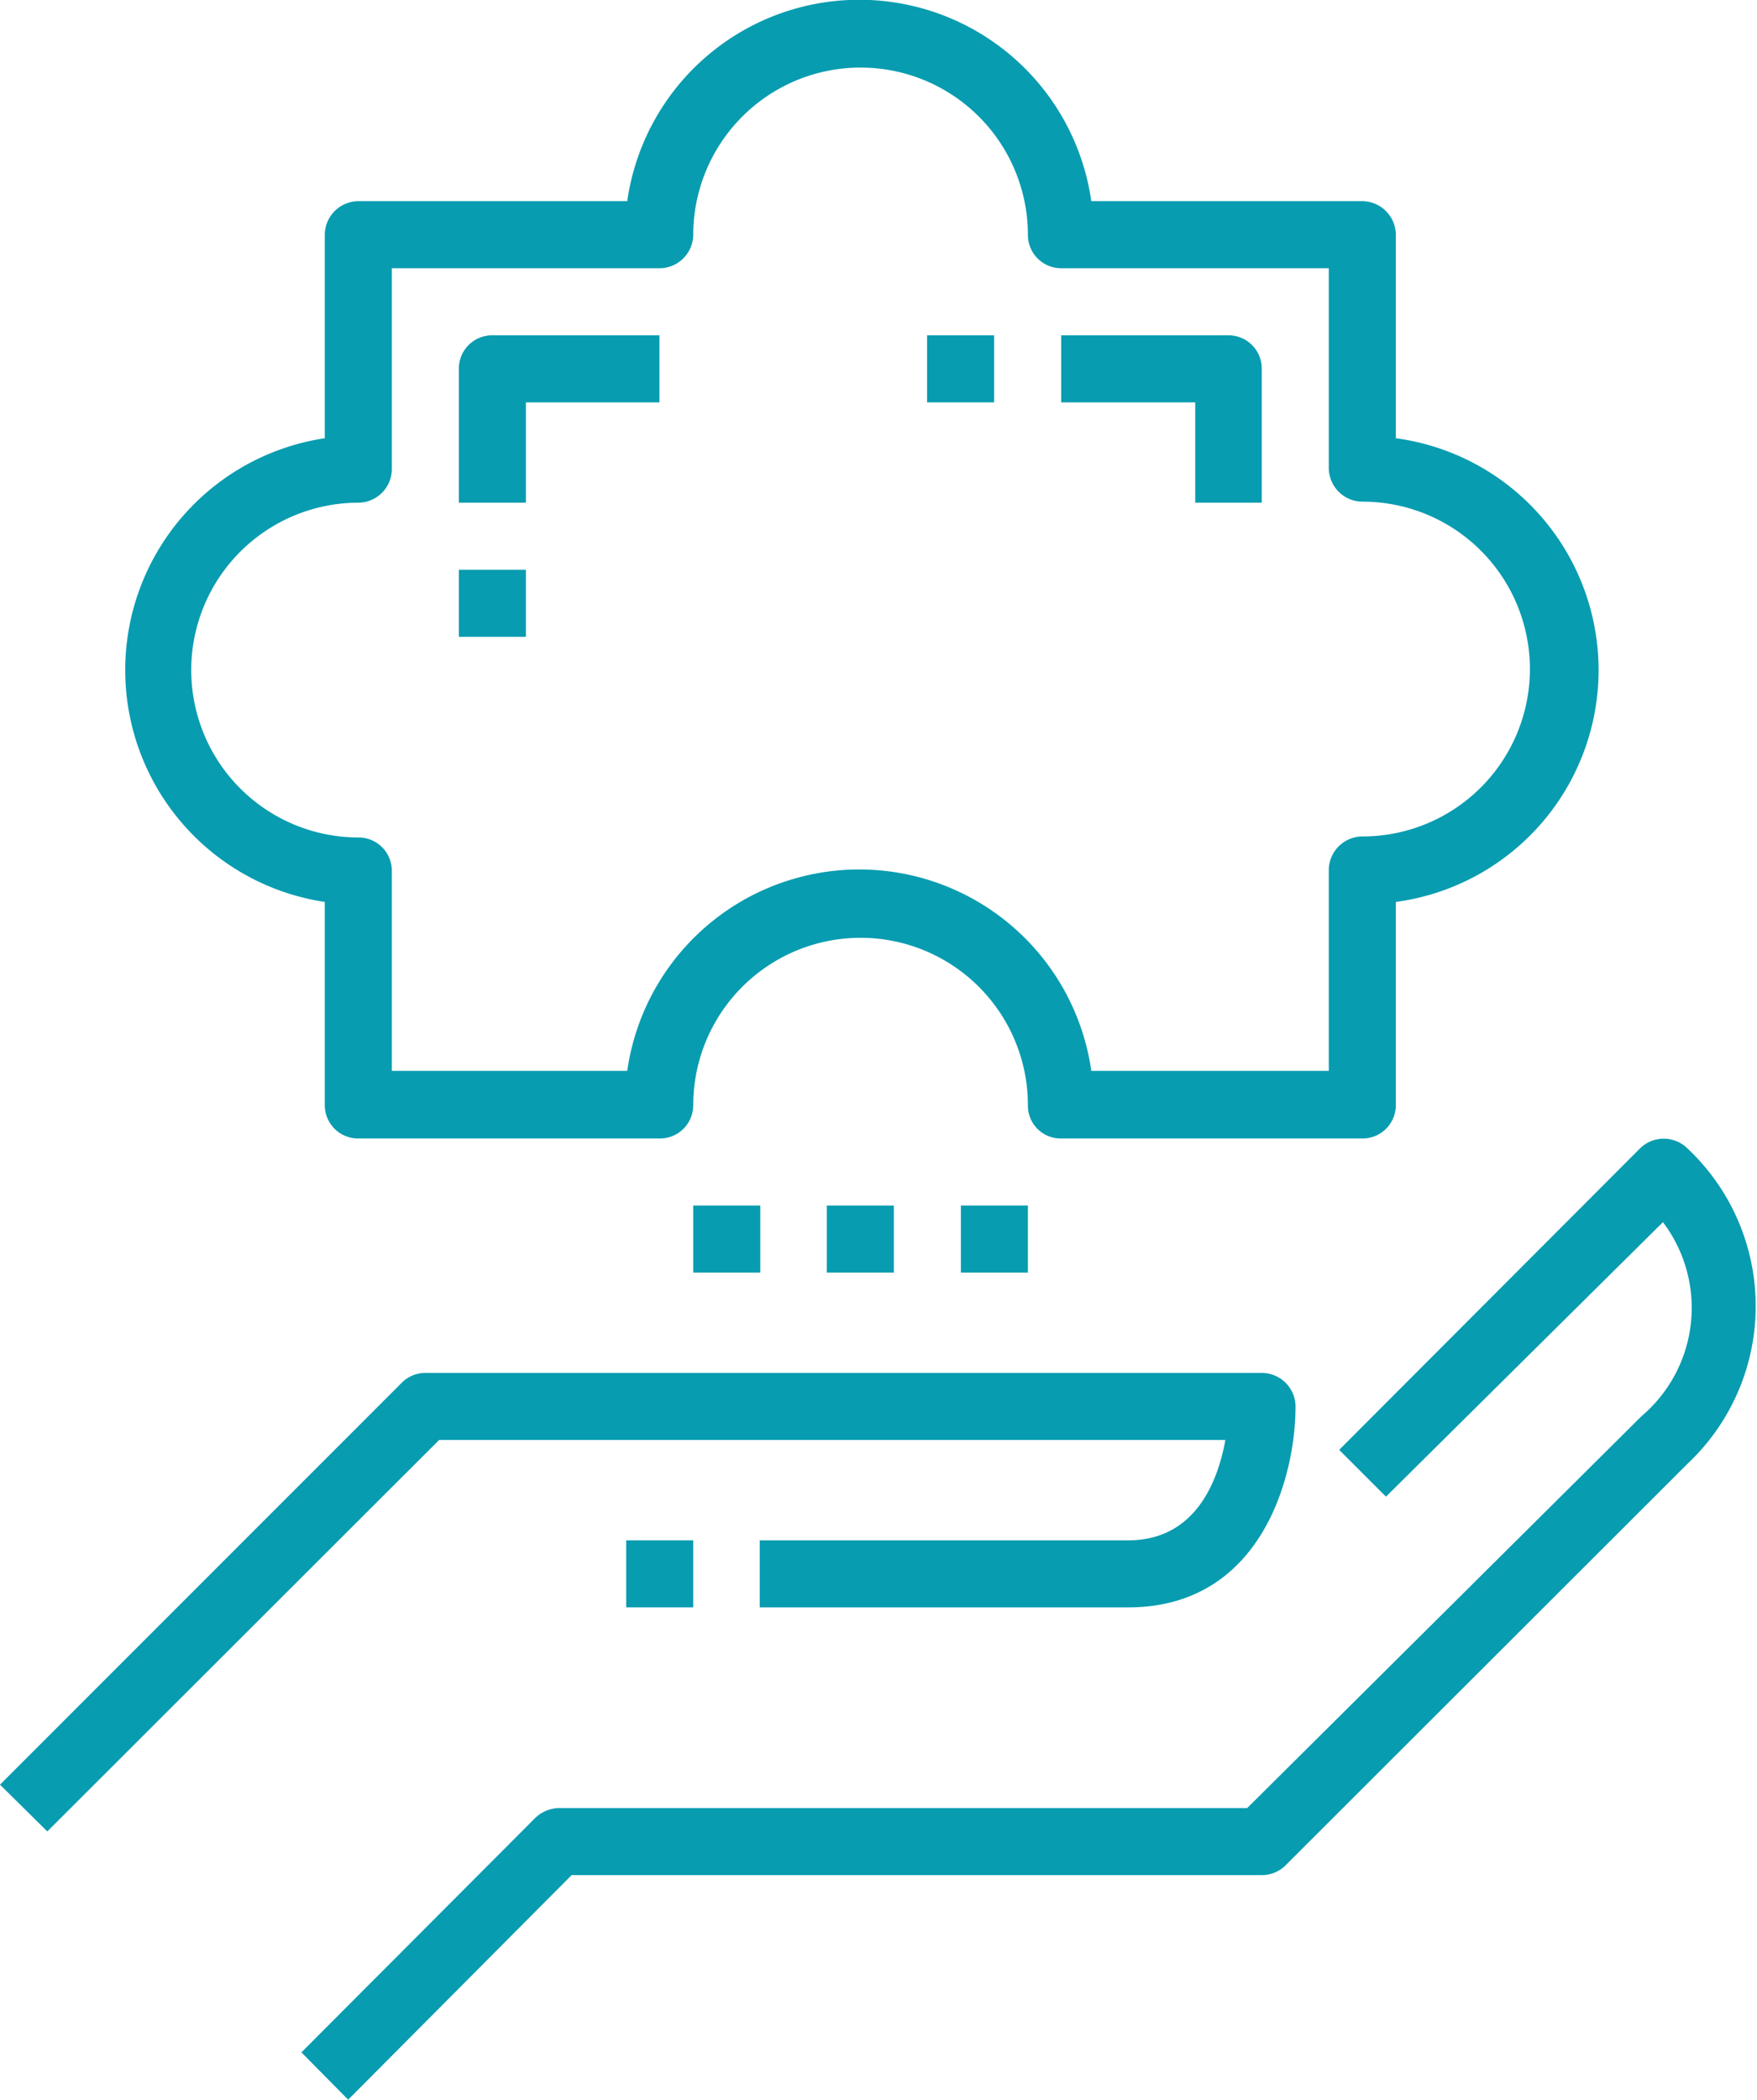
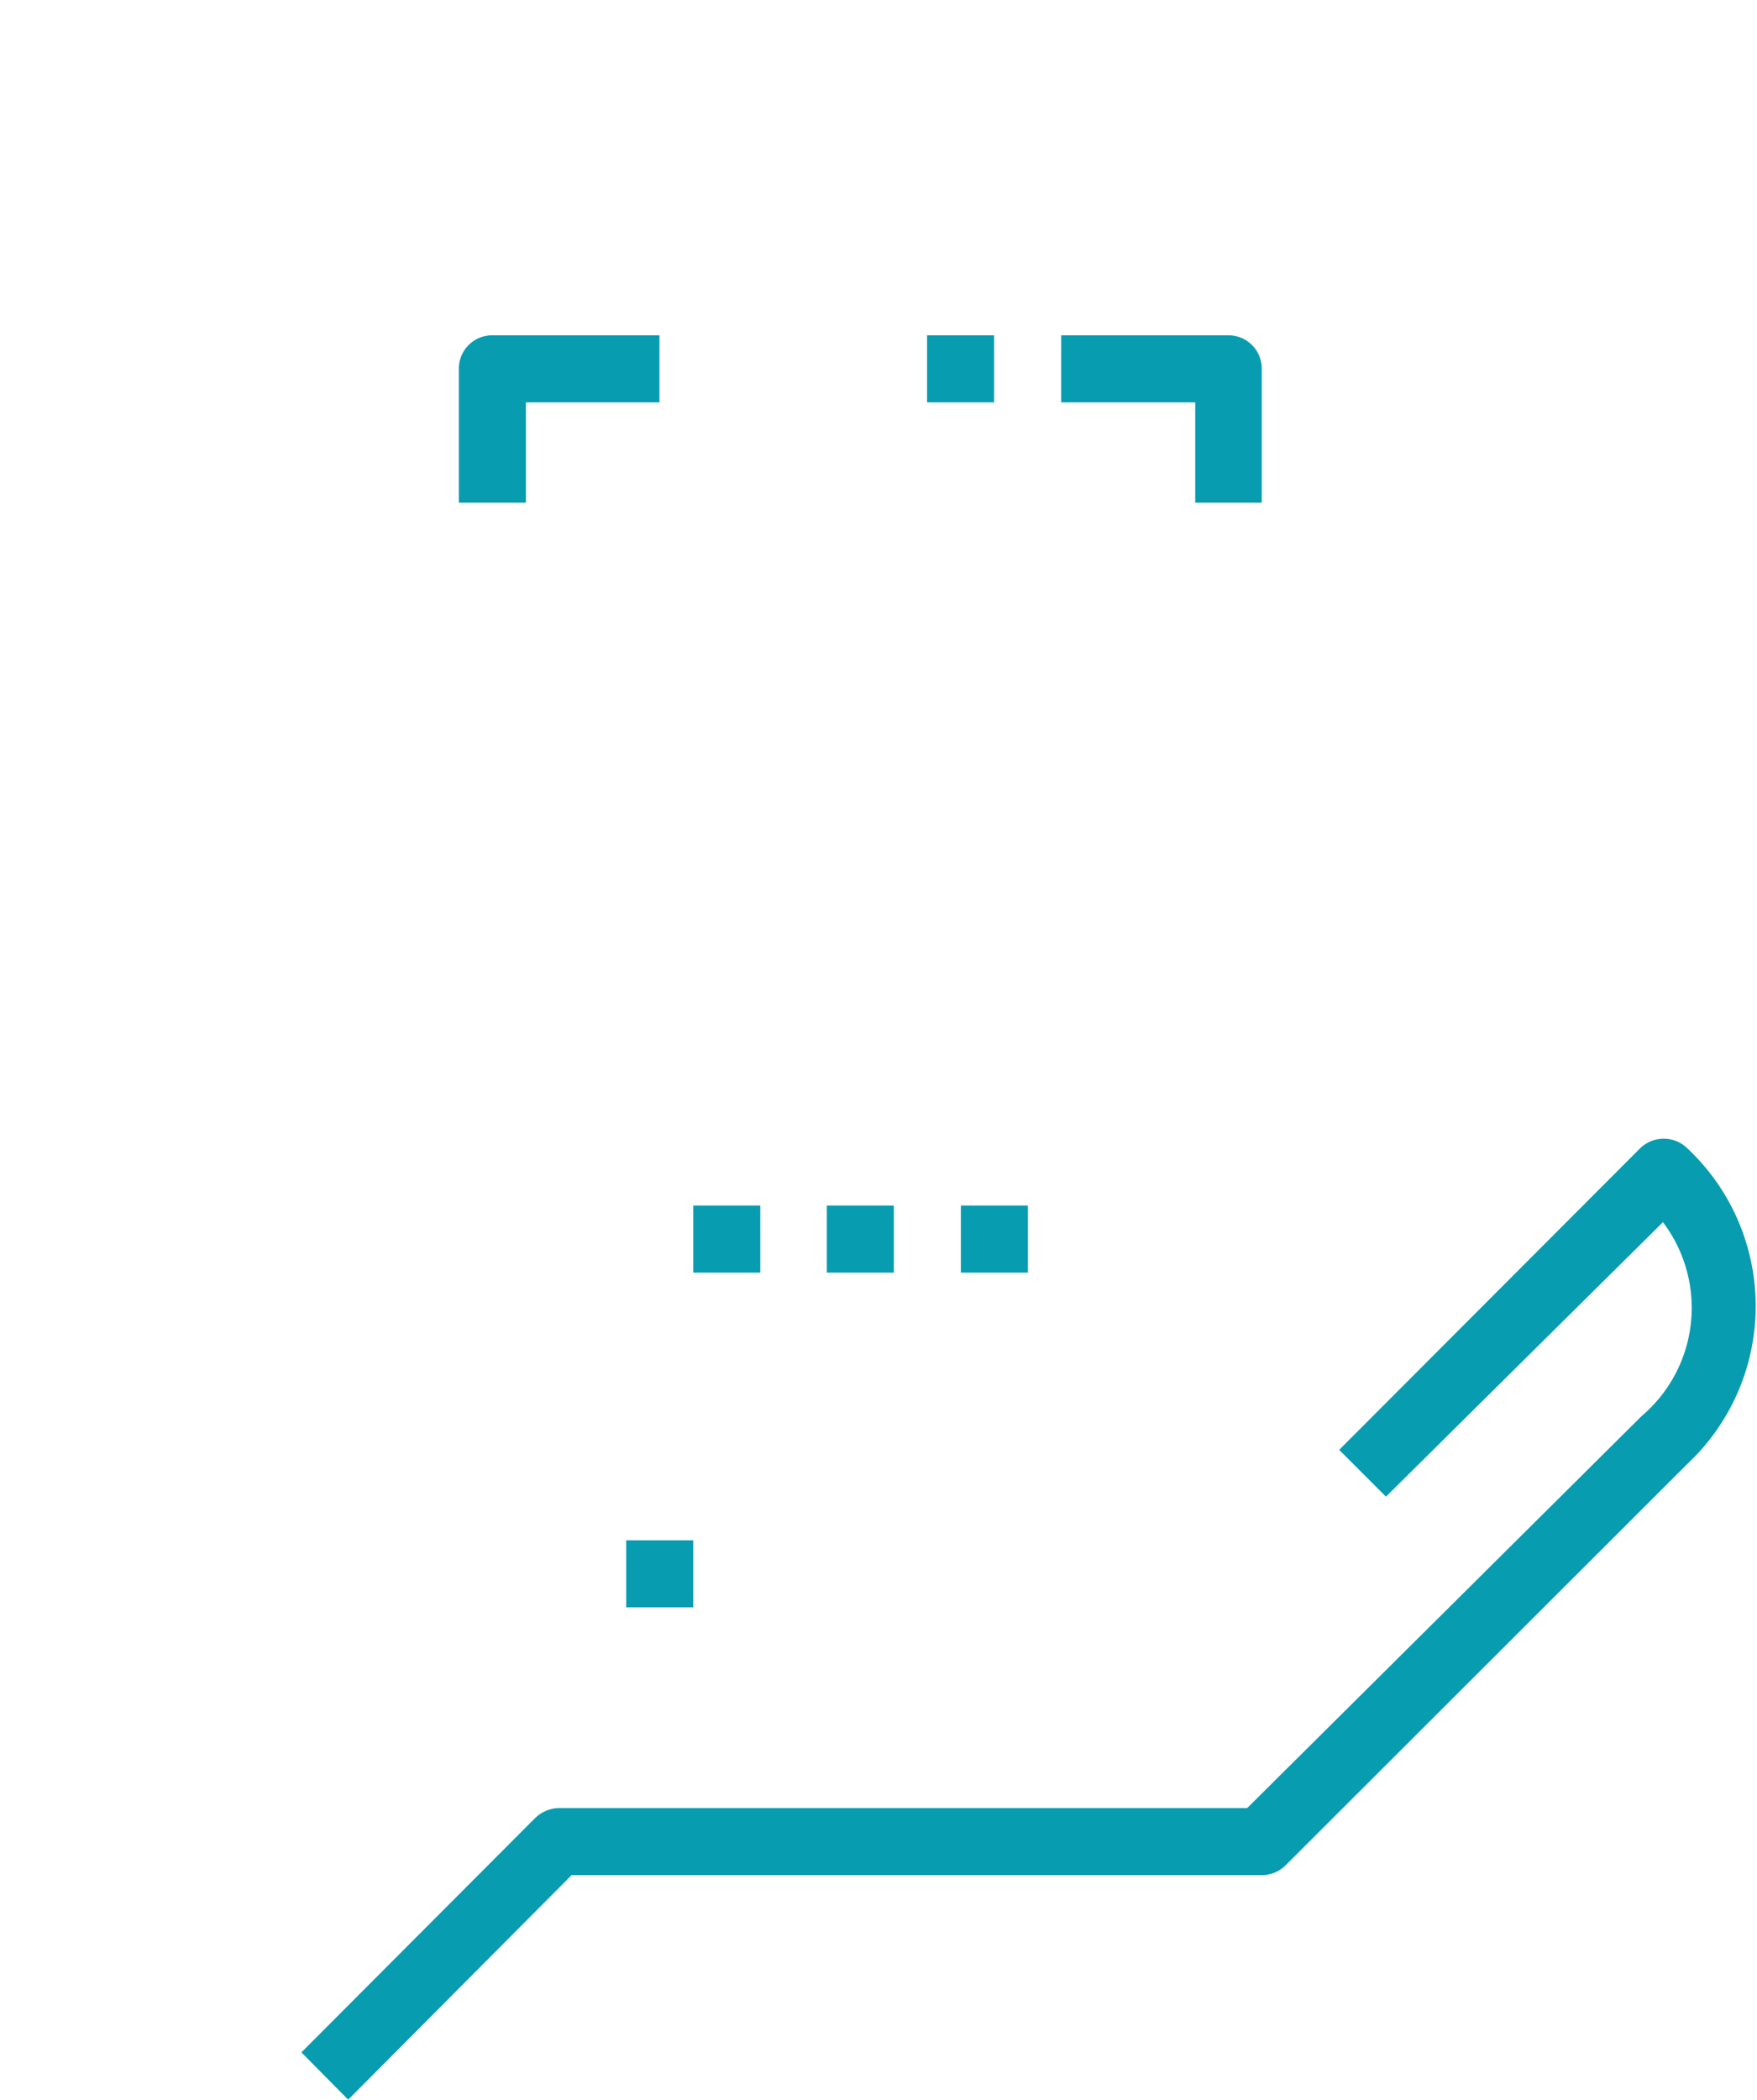
<svg xmlns="http://www.w3.org/2000/svg" viewBox="0 0 33.81 40.39">
  <defs>
    <style>.cls-1{fill:#089cb0;}</style>
  </defs>
  <g id="Layer_2" data-name="Layer 2">
    <g id="Layer_1-2" data-name="Layer 1">
      <g id="Group_210" data-name="Group 210">
-         <path id="Path_277" data-name="Path 277" class="cls-1" d="M23.58,27.7c-.14.77-.56,1.93-1.87,1.93H14.62v1.29h7.09c2.57,0,3.22-2.53,3.22-3.86a.65.65,0,0,0-.65-.65H8.18a.64.64,0,0,0-.45.19L0,34.33l.91.9L8.45,27.7Z" />
        <path id="Path_278" data-name="Path 278" class="cls-1" d="M32.47,22.09a.65.65,0,0,0-.91,0l-5.79,5.8.9.9L32,23.51a2.73,2.73,0,0,1-.41,3.73L24,34.78H10.76a.68.68,0,0,0-.46.19L5.8,39.48l.9.91L11,36.07H24.28a.64.64,0,0,0,.46-.19l7.73-7.72A4.16,4.16,0,0,0,32.47,22.09Z" />
        <rect id="Rectangle_171" data-name="Rectangle 171" class="cls-1" x="12.05" y="29.63" width="1.29" height="1.29" />
-         <path id="Path_279" data-name="Path 279" class="cls-1" d="M6.25,17.35v3.91a.64.64,0,0,0,.65.64h5.79a.64.64,0,0,0,.65-.64,3.22,3.22,0,0,1,6.44,0,.63.63,0,0,0,.64.64h5.8a.64.64,0,0,0,.64-.64V17.35a4.5,4.5,0,0,0,0-8.92V4.52a.65.65,0,0,0-.64-.65H21a4.51,4.51,0,0,0-8.93,0H6.9a.65.65,0,0,0-.65.65V8.43a4.51,4.51,0,0,0,0,8.92ZM6.9,9.67A.65.65,0,0,0,7.54,9V5.16h5.15a.65.65,0,0,0,.65-.64,3.22,3.22,0,0,1,6.44,0,.64.64,0,0,0,.64.64h5.15V9a.65.65,0,0,0,.65.65,3.22,3.22,0,0,1,0,6.44.65.65,0,0,0-.65.64v3.87H21a4.51,4.51,0,0,0-8.93,0H7.54V16.75a.64.64,0,0,0-.64-.64,3.22,3.22,0,0,1,0-6.44Z" />
        <rect id="Rectangle_172" data-name="Rectangle 172" class="cls-1" x="15.91" y="23.19" width="1.29" height="1.29" />
        <rect id="Rectangle_173" data-name="Rectangle 173" class="cls-1" x="18.49" y="23.19" width="1.29" height="1.29" />
        <rect id="Rectangle_174" data-name="Rectangle 174" class="cls-1" x="13.34" y="23.19" width="1.29" height="1.29" />
        <path id="Path_280" data-name="Path 280" class="cls-1" d="M10.12,7.74h2.57V6.45H9.47a.64.64,0,0,0-.64.64V9.67h1.29Z" />
        <path id="Path_281" data-name="Path 281" class="cls-1" d="M23,9.67h1.28V7.09a.64.64,0,0,0-.64-.64H20.42V7.74H23Z" />
-         <rect id="Rectangle_175" data-name="Rectangle 175" class="cls-1" x="8.83" y="10.96" width="1.29" height="1.29" />
        <rect id="Rectangle_176" data-name="Rectangle 176" class="cls-1" x="17.84" y="6.45" width="1.29" height="1.29" />
      </g>
    </g>
  </g>
</svg>